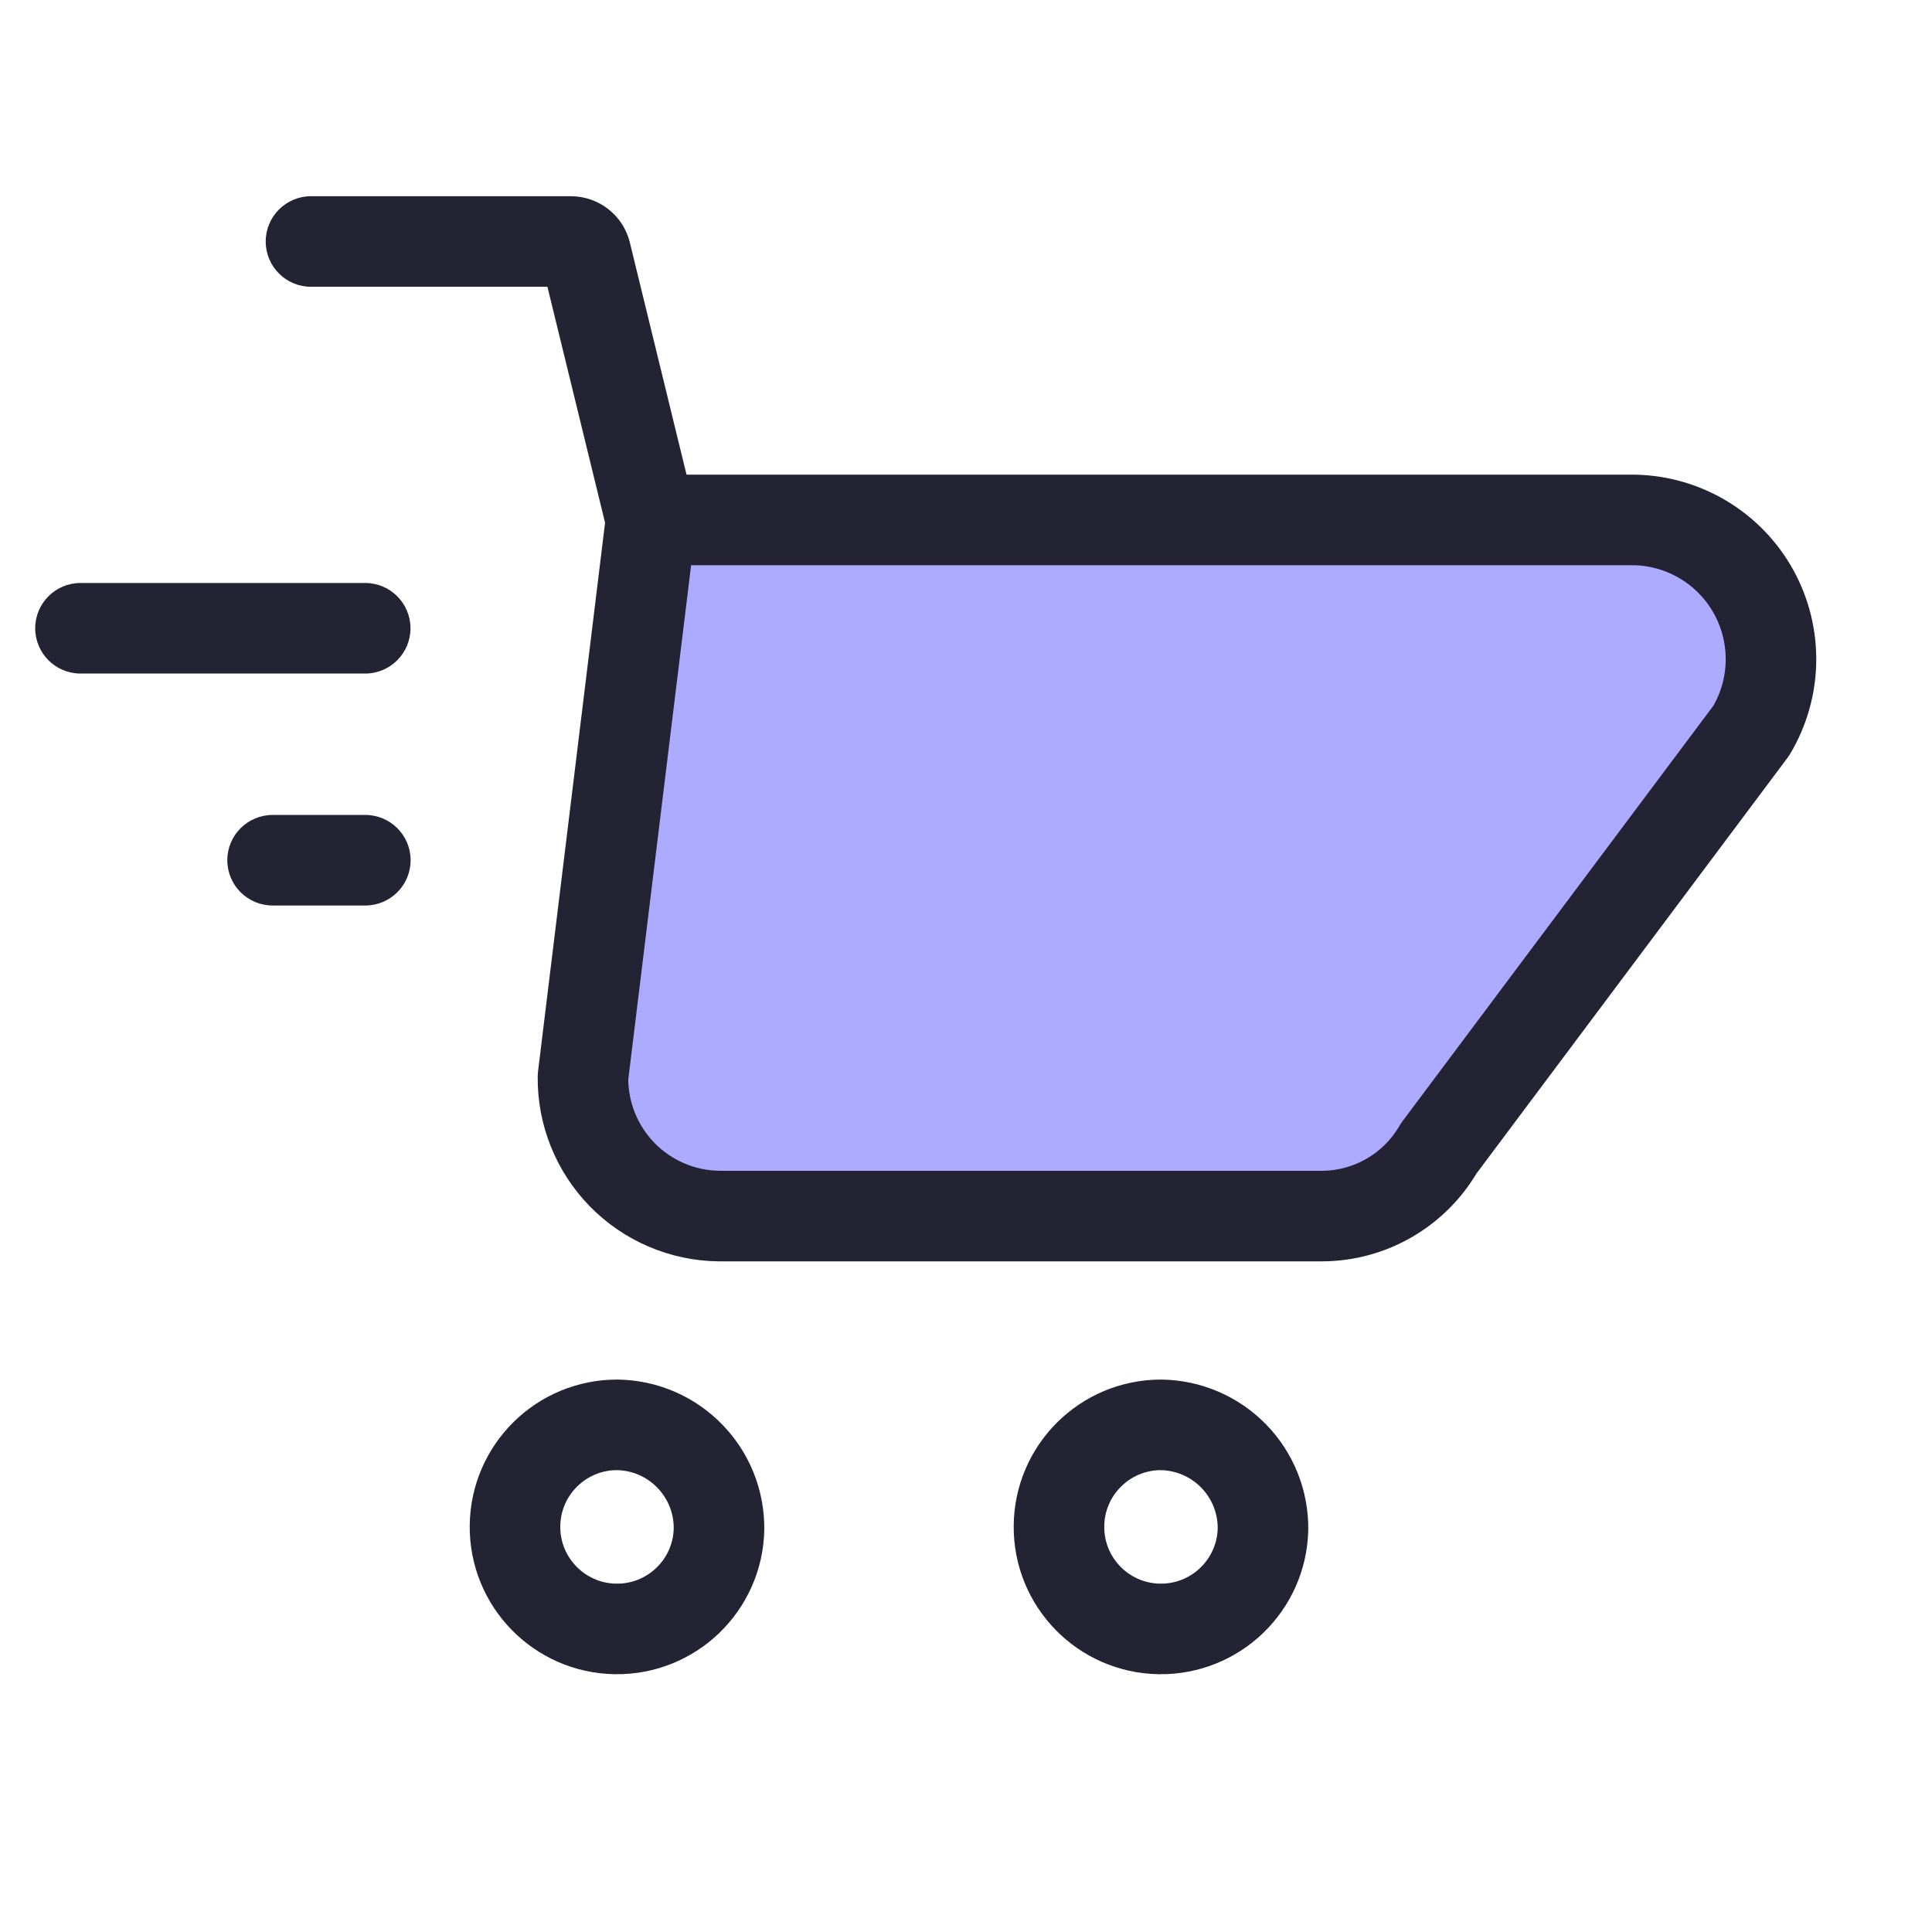
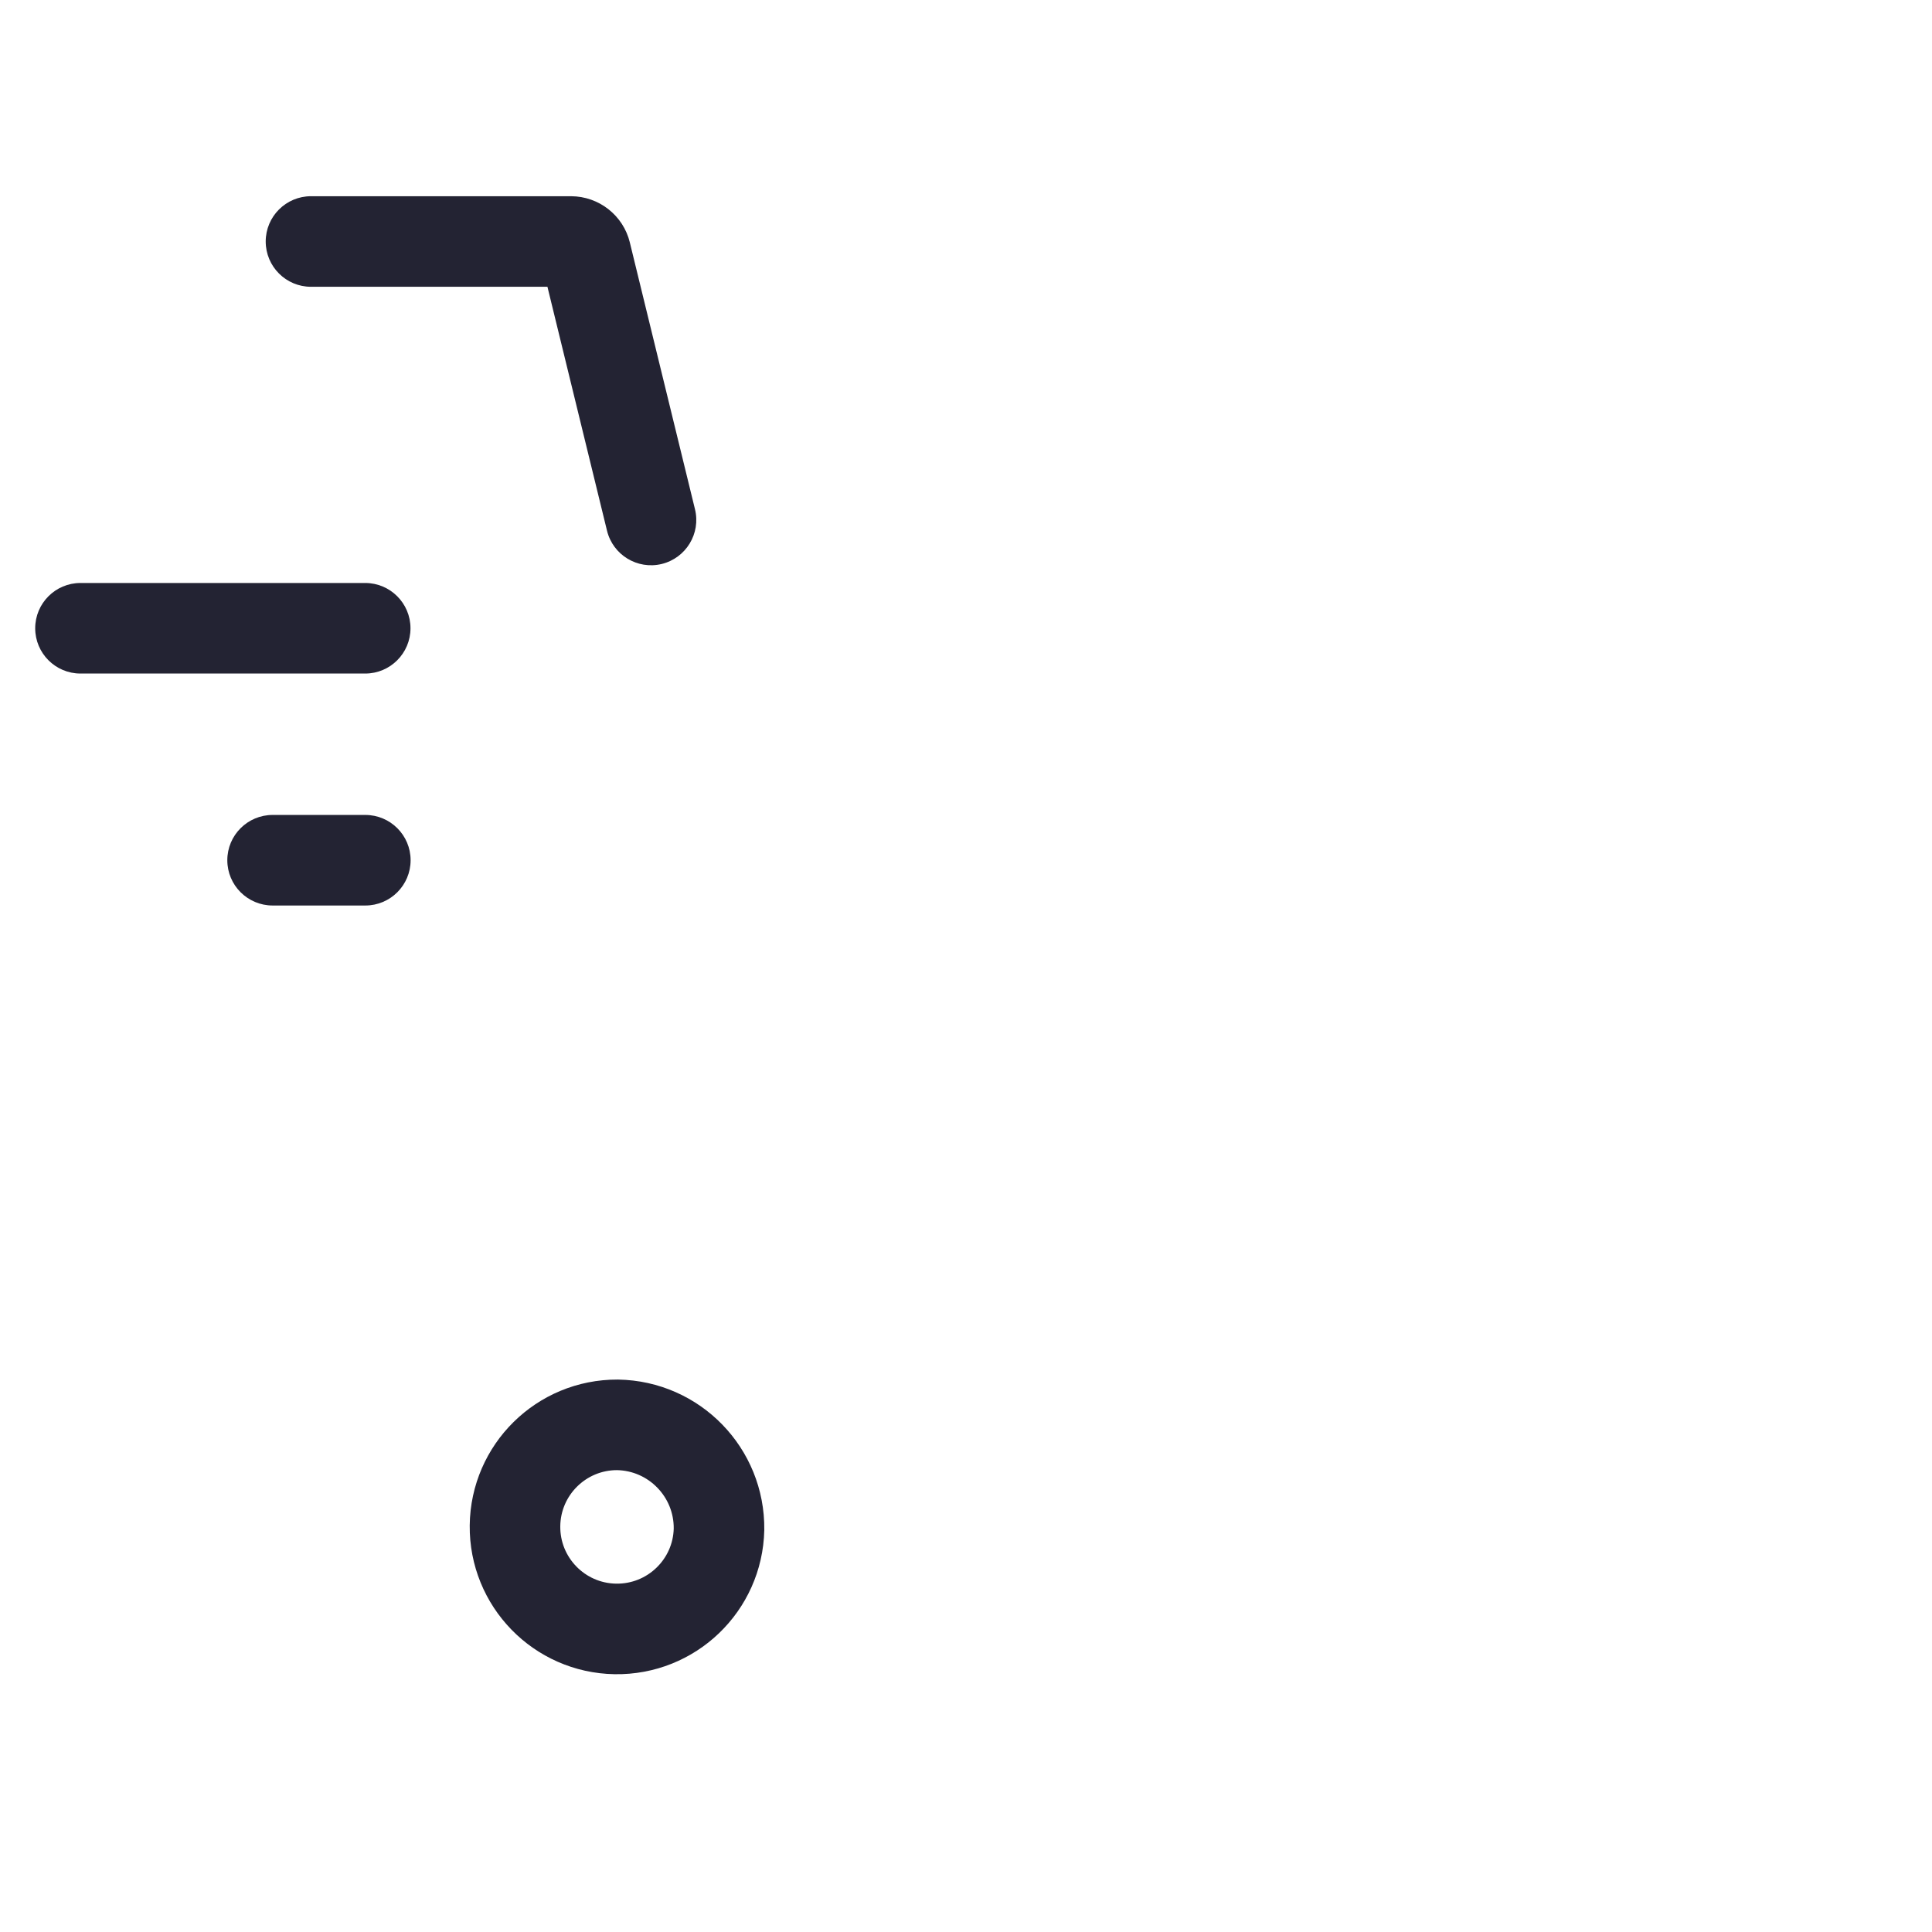
<svg xmlns="http://www.w3.org/2000/svg" width="32" height="32" viewBox="0 0 32 32" fill="none">
  <path fill-rule="evenodd" clip-rule="evenodd" d="M11.909 25.33C11.888 26.259 11.12 26.996 10.191 26.98C9.262 26.964 8.52 26.201 8.53 25.272C8.54 24.343 9.298 23.596 10.228 23.6C11.169 23.616 11.92 24.389 11.909 25.33Z" stroke="#232333" stroke-width="1.5" stroke-linecap="round" stroke-linejoin="round" />
-   <path fill-rule="evenodd" clip-rule="evenodd" d="M20.919 25.33C20.897 26.258 20.131 26.994 19.203 26.98C18.275 26.966 17.532 26.206 17.54 25.277C17.547 24.349 18.301 23.601 19.229 23.6C19.683 23.606 20.115 23.791 20.432 24.115C20.749 24.439 20.924 24.876 20.919 25.33Z" stroke="#232333" stroke-width="1.5" stroke-linecap="round" stroke-linejoin="round" />
-   <path fill-rule="evenodd" clip-rule="evenodd" d="M27.078 8.612H10.783L9.656 17.836C9.649 18.441 9.883 19.023 10.305 19.456C10.728 19.888 11.305 20.135 11.909 20.142H21.897C22.695 20.139 23.43 19.712 23.829 19.022L29.005 12.104C29.427 11.399 29.443 10.523 29.046 9.803C28.649 9.084 27.899 8.63 27.078 8.612V8.612Z" fill="#ADABFF" stroke="#232333" stroke-width="1.5" stroke-linecap="round" stroke-linejoin="round" />
  <path d="M10.054 8.79C10.152 9.192 10.558 9.439 10.961 9.341C11.363 9.242 11.61 8.836 11.511 8.434L10.054 8.79ZM9.704 4.194L10.432 4.016L10.432 4.015L9.704 4.194ZM9.457 4L9.459 3.25H9.457V4ZM5.151 3.25C4.737 3.25 4.401 3.586 4.401 4C4.401 4.414 4.737 4.75 5.151 4.75V3.25ZM6.049 11.156C6.463 11.156 6.799 10.82 6.799 10.406C6.799 9.992 6.463 9.656 6.049 9.656V11.156ZM1.333 9.656C0.919 9.656 0.583 9.992 0.583 10.406C0.583 10.82 0.919 11.156 1.333 11.156V9.656ZM6.051 14.998C6.465 14.998 6.801 14.662 6.801 14.248C6.801 13.834 6.465 13.498 6.051 13.498V14.998ZM4.516 13.498C4.101 13.498 3.765 13.834 3.765 14.248C3.765 14.662 4.101 14.998 4.516 14.998V13.498ZM11.511 8.434L10.432 4.016L8.975 4.372L10.054 8.79L11.511 8.434ZM10.432 4.015C10.322 3.567 9.921 3.252 9.459 3.25L9.454 4.75C9.227 4.749 9.03 4.594 8.976 4.373L10.432 4.015ZM9.457 3.25H5.151V4.75H9.457V3.25ZM6.049 9.656H1.333V11.156H6.049V9.656ZM6.051 13.498H4.516V14.998H6.051V13.498Z" fill="#232333" />
</svg>